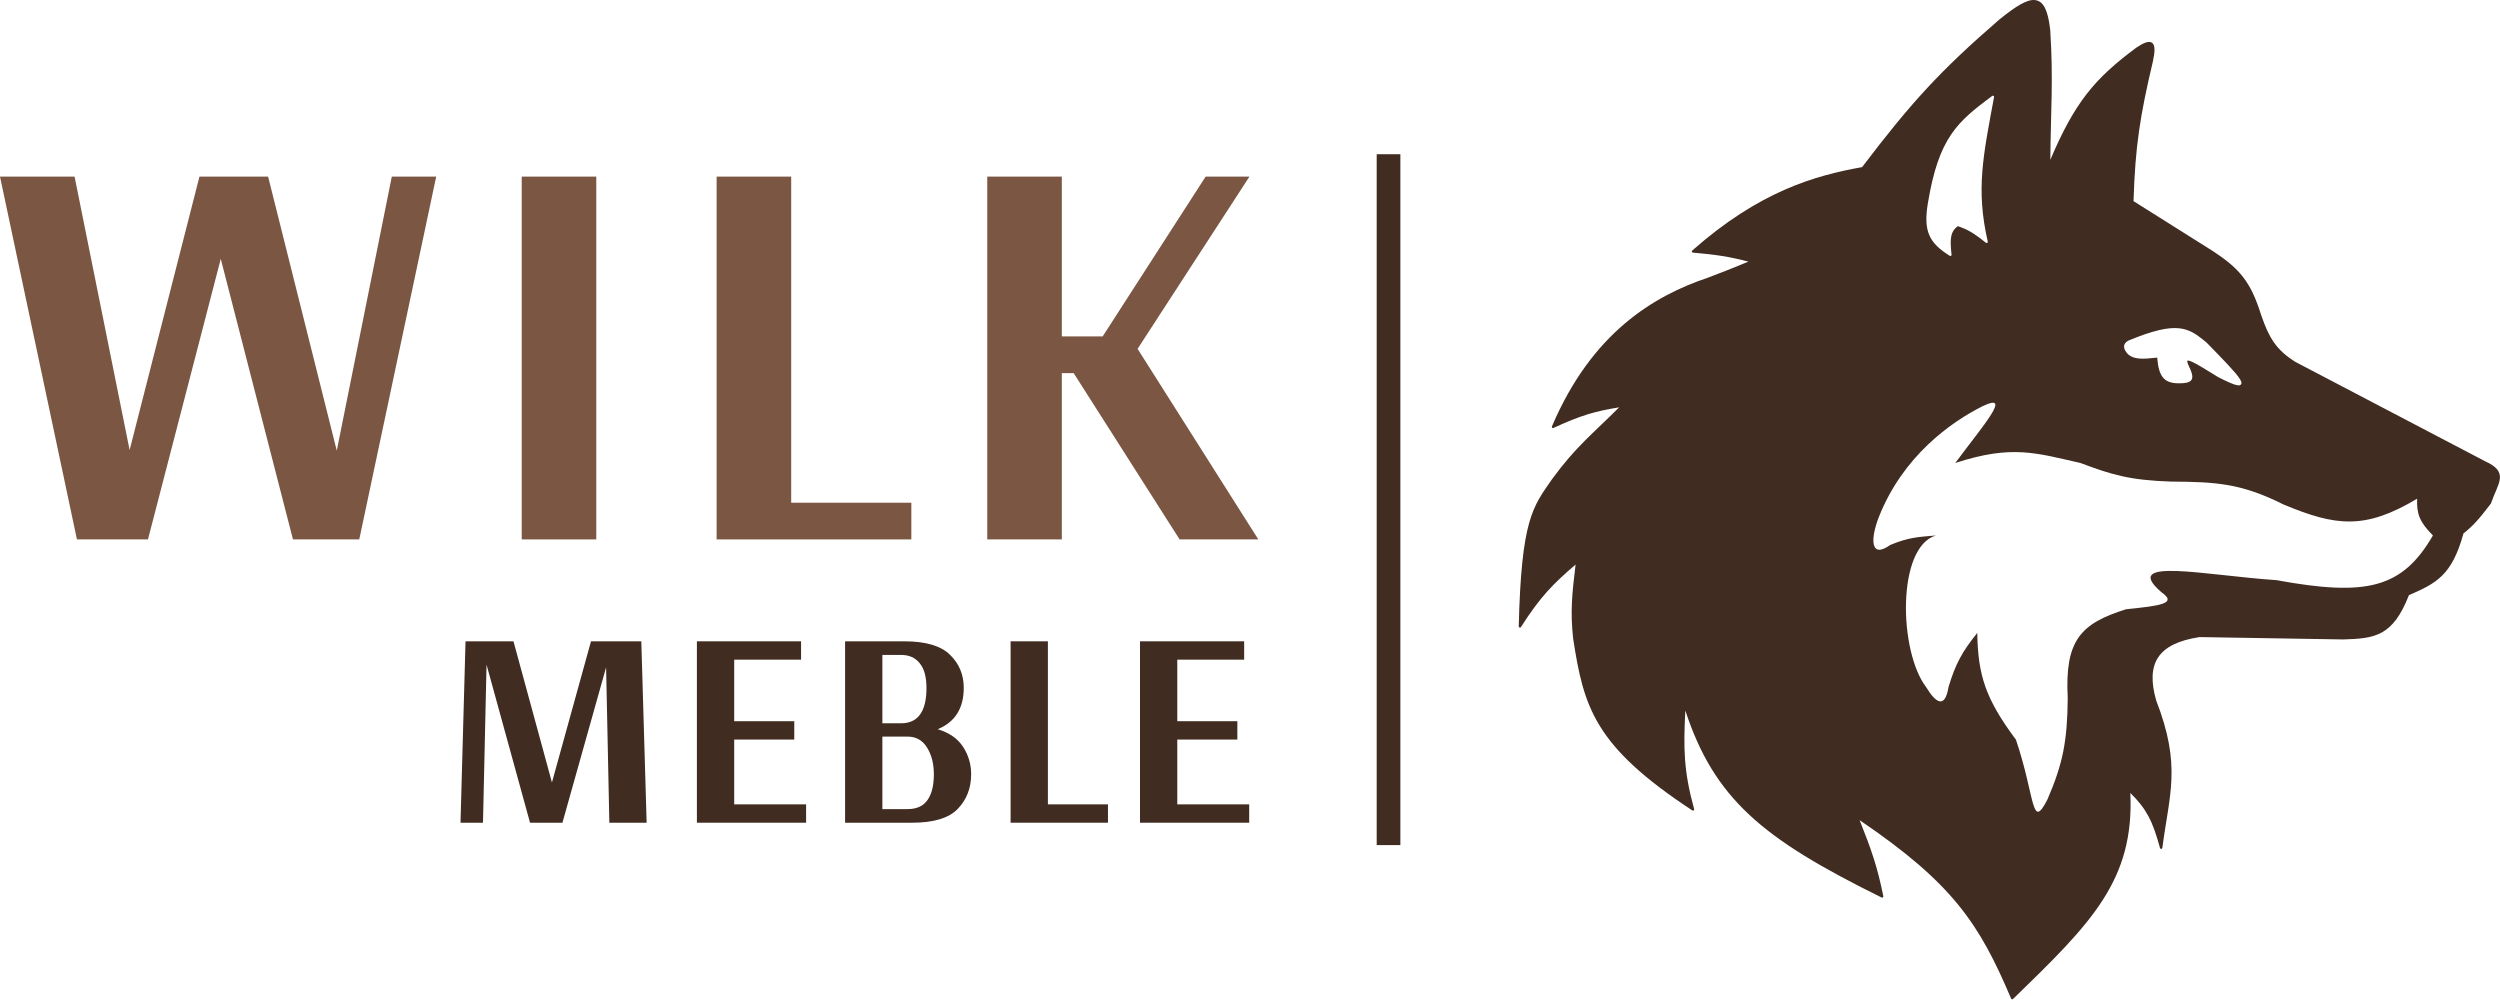
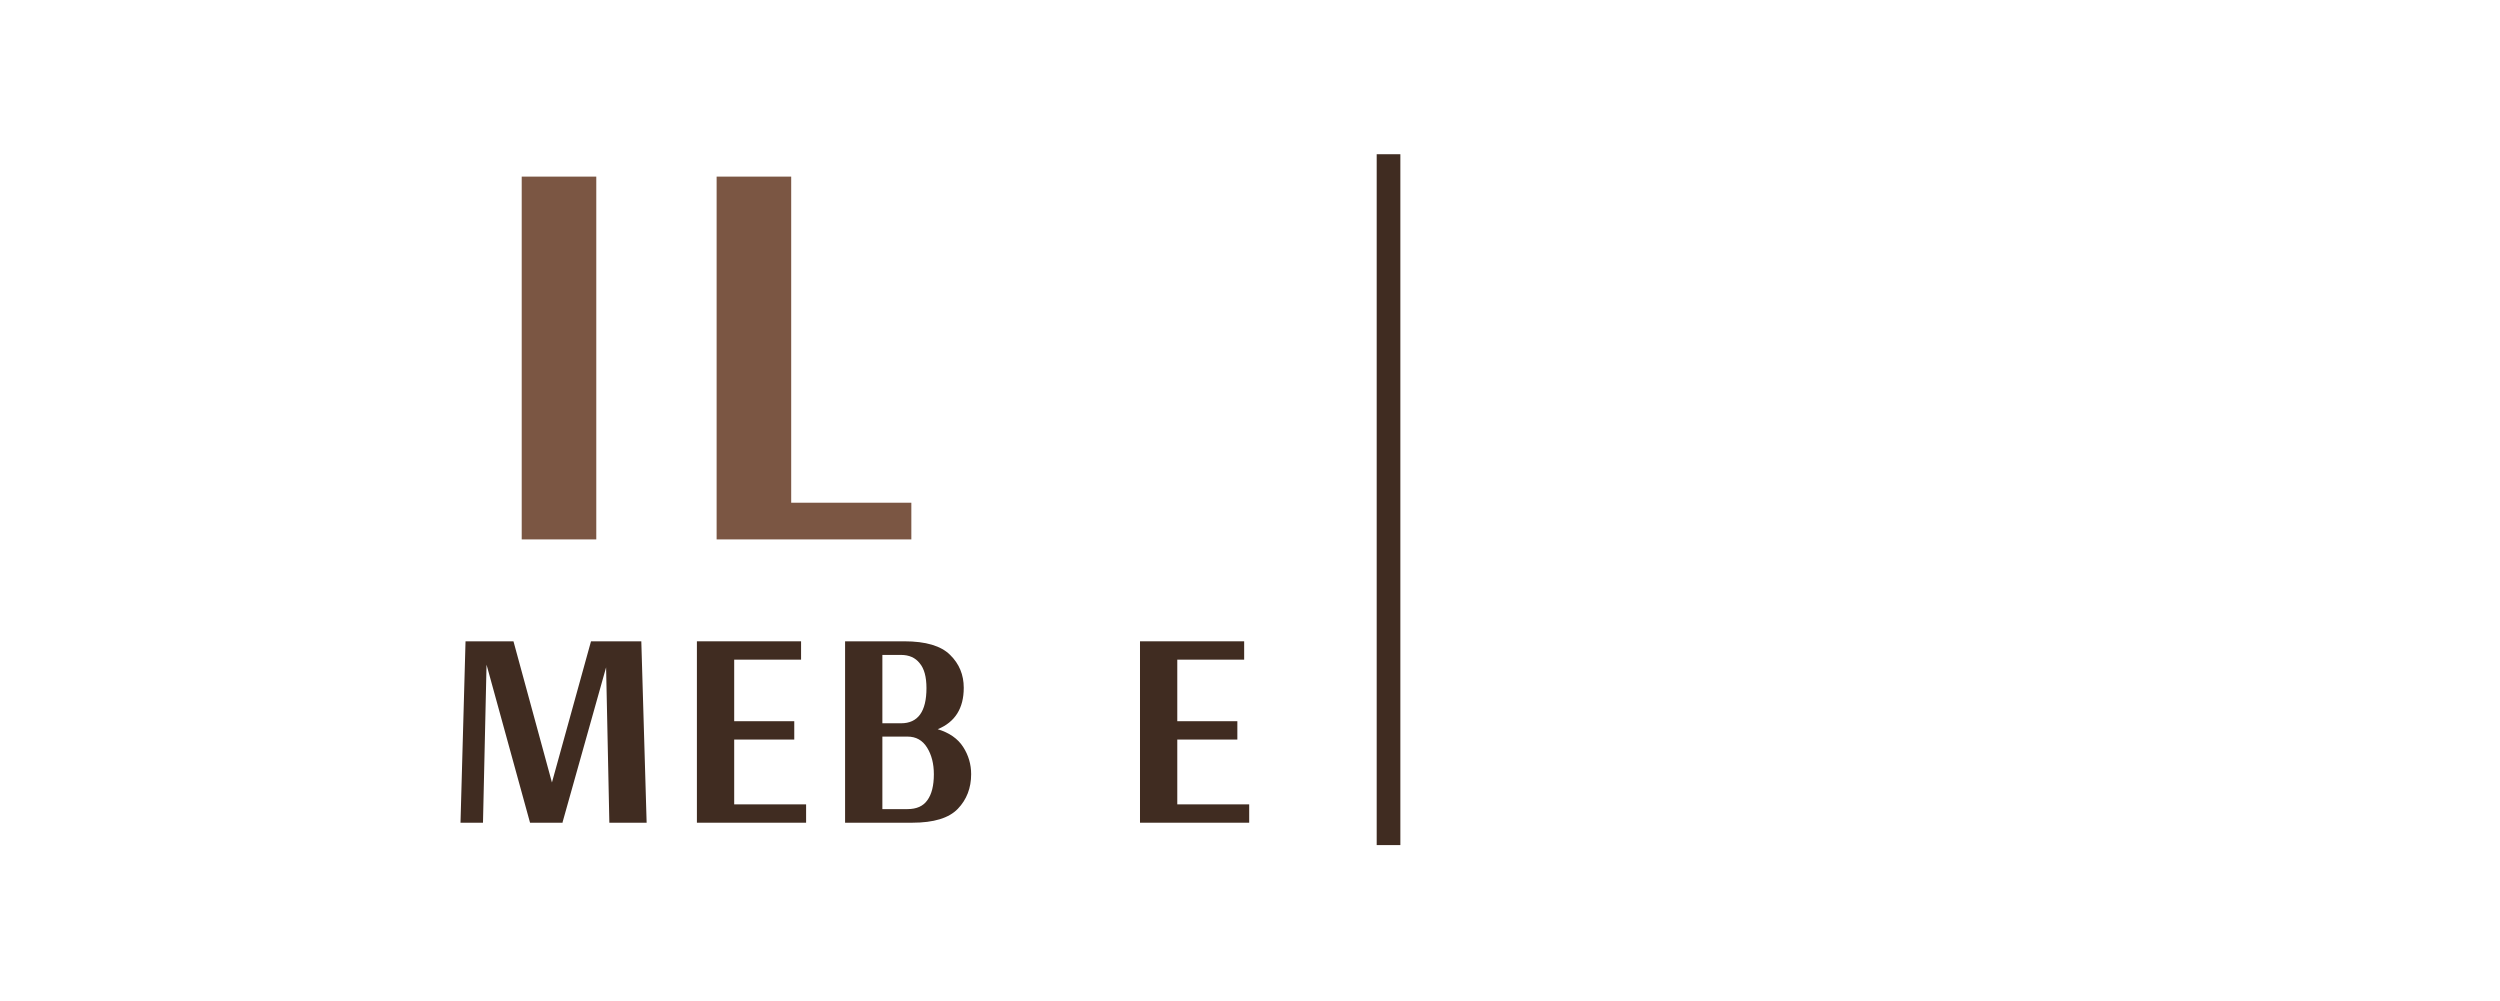
<svg xmlns="http://www.w3.org/2000/svg" width="1056" height="423" viewBox="0 0 1056 423" fill="none">
-   <path d="M453.514 157.599H448.514V227.849H417.014V74.599H448.514V142.099H465.764L509.264 74.599H527.764L480.514 147.349L531.514 227.849H498.264L453.514 157.599Z" fill="#7B5643" />
  <path d="M384.951 212.349V227.849H302.701V74.599H334.201V212.349H384.951Z" fill="#7B5643" />
  <path d="M251.871 227.849H220.371V74.599H251.871V227.849Z" fill="#7B5643" />
-   <path d="M184.25 74.599L151.75 227.849H123.75L93.25 109.349L62.5 227.849H32.5L0 74.599H31.5L54.75 190.099L84.25 74.599H113.25L142.25 190.349L165.5 74.599H184.25Z" fill="#7B5643" />
  <path d="M527.659 339.764V347.514H481.534V270.889H525.534V278.639H497.284V304.639H522.659V312.389H497.284V339.764H527.659Z" fill="#402C21" />
-   <path d="M468.003 339.764V347.514H426.878V270.889H442.628V339.764H468.003Z" fill="#402C21" />
  <path d="M396.088 308.014C401.005 309.514 404.588 312.014 406.838 315.514C409.088 319.014 410.213 322.848 410.213 327.014C410.213 332.848 408.338 337.723 404.588 341.639C400.838 345.556 394.421 347.514 385.338 347.514H356.963V270.889H381.963C391.046 270.889 397.505 272.806 401.338 276.639C405.171 280.389 407.088 285.014 407.088 290.514C407.088 299.181 403.421 305.014 396.088 308.014ZM372.713 305.514H380.588C387.755 305.514 391.338 300.556 391.338 290.639C391.338 285.889 390.38 282.389 388.463 280.139C386.63 277.806 384.005 276.639 380.588 276.639H372.713V305.514ZM383.338 341.764C387.171 341.764 389.963 340.514 391.713 338.014C393.546 335.514 394.463 331.848 394.463 327.014C394.463 322.598 393.505 318.848 391.588 315.764C389.671 312.681 386.921 311.139 383.338 311.139H372.713V341.764H383.338Z" fill="#402C21" />
  <path d="M340.497 339.764V347.514H294.372V270.889H338.372V278.639H310.122V304.639H335.497V312.389H310.122V339.764H340.497Z" fill="#402C21" />
  <path d="M256.015 281.889L237.64 347.264V347.514H223.89L205.515 280.764L204.015 347.514H194.515L196.64 270.889H216.89L233.14 330.514L249.64 270.889H270.89L273.14 347.514H257.39L256.015 281.889Z" fill="#402C21" />
  <path d="M581.514 65.146H591.514V356.966H581.514V65.146Z" fill="#402C21" />
-   <path d="M853.227 1.987C855.652 0.592 857.761 -0.158 859.562 0.028C861.422 0.22 862.828 1.392 863.862 3.509C864.822 5.475 865.494 8.311 865.945 12.098L866.032 12.869L866.034 12.89C867.365 33.95 866.24 46.739 866.056 67.511C871.196 55.385 875.889 46.853 881.307 39.834C887.07 32.367 893.638 26.635 902.391 20.112L902.413 20.096C903.981 19.058 905.305 18.327 906.383 17.964C907.442 17.609 908.417 17.561 909.122 18.141C909.804 18.702 910.049 19.708 910.058 20.954C910.066 22.229 909.827 23.912 909.37 26.012L909.368 26.021C903.981 48.777 901.917 61.685 901.2 84.962L934.915 106.182L934.925 106.188C940.433 109.819 944.374 113.03 947.467 117.022C950.559 121.014 952.781 125.756 954.9 132.416L955.221 133.37C956.825 138.063 958.407 141.631 960.502 144.623C962.729 147.801 965.554 150.356 969.654 152.914L1049.73 194.847C1052.2 195.968 1053.84 197.079 1054.81 198.292C1055.81 199.533 1056.09 200.847 1055.93 202.276C1055.78 203.671 1055.2 205.187 1054.5 206.86C1053.79 208.553 1052.94 210.437 1052.18 212.637C1052.16 212.687 1052.13 212.734 1052.1 212.776C1047.01 219.465 1044.58 222.124 1040.56 225.345C1038.13 234.16 1035.3 239.427 1031.56 243.128C1027.85 246.799 1023.29 248.884 1017.54 251.4C1014.16 259.996 1010.62 264.613 1006.18 267.099C1001.73 269.59 996.448 269.892 989.796 270.102C989.788 270.102 989.78 270.102 989.773 270.102L929.089 269.104C920.083 270.469 914.458 273.348 911.596 277.7C908.734 282.053 908.539 288.028 910.757 295.821C916.127 309.647 917.538 319.515 917.219 328.806C916.901 338.056 914.859 346.779 913.372 358.157C913.341 358.392 913.148 358.575 912.911 358.591C912.675 358.608 912.459 358.454 912.395 358.226C910.865 352.7 909.501 348.551 907.526 344.842C905.708 341.428 903.359 338.368 899.855 334.954C900.7 353.317 896.601 367.043 888.258 380.074C879.745 393.37 866.817 405.939 850.303 421.972C850.185 422.086 850.017 422.135 849.856 422.103C849.695 422.07 849.559 421.96 849.494 421.809C842.759 405.964 836.632 393.773 827.099 382.11C817.775 370.703 805.17 359.775 785.504 346.434C790.552 359.081 793.091 366.473 795.514 378.569C795.551 378.755 795.478 378.947 795.327 379.063C795.176 379.178 794.972 379.199 794.802 379.115C769.688 366.703 751.826 356.288 738.707 343.98C726.153 332.202 717.964 318.708 711.884 300.129C711.086 315.822 711.099 325.376 715.605 341.78C715.659 341.98 715.585 342.195 715.417 342.317C715.249 342.439 715.022 342.444 714.849 342.331C694.21 328.777 682.719 317.913 675.839 306.761C668.958 295.606 666.72 284.206 664.491 269.678C664.49 269.671 664.489 269.663 664.488 269.656C663.259 258.274 664.021 250.929 665.533 238.461C656.179 246.512 650.799 251.78 642.436 264.878C642.315 265.066 642.082 265.152 641.867 265.086C641.653 265.021 641.509 264.82 641.514 264.596C642.067 241.946 643.55 229.316 645.919 220.885C648.296 212.427 651.565 208.203 655.585 202.401L655.592 202.391C665.649 188.6 672.887 183.126 683.924 172.061C674.058 173.662 667.838 175.348 656.207 180.767C656.02 180.854 655.797 180.817 655.649 180.673C655.5 180.53 655.456 180.308 655.536 180.118C672.428 140.43 698.674 124.959 721.338 117.324C728.273 114.701 732.279 113.118 738.536 110.507C730.104 108.311 724.658 107.563 715.078 106.704C714.88 106.686 714.71 106.551 714.648 106.362C714.585 106.172 714.643 105.963 714.792 105.831C743.089 80.863 766.38 74.202 786.554 70.591C807.107 43.541 819.306 30.057 844.634 8.149C844.638 8.145 844.644 8.141 844.649 8.137C847.942 5.496 850.786 3.39 853.227 1.987ZM825.91 195.561C837.705 179.666 850.362 165.353 837.338 171.632C823.94 178.378 803.814 192.668 793.633 218.366C789.913 227.938 790.112 236.134 798.409 230.204C806.316 226.909 810.367 226.823 817.695 226.185C801.155 231.17 802.034 275.03 813.57 290.205C817.627 296.881 821.535 299.586 823.053 290.205C826.046 280.353 828.745 275.369 835.195 267.347C835.499 285.207 838.619 295.103 851.536 312.454C859.797 336.902 857.944 351.088 864.839 337.705C871.338 322.602 873.238 313.223 873.41 294.847C872.133 270.525 878.753 263.402 898.053 257.347C912.52 255.876 919.832 254.927 913.053 250.204C895.437 235.066 931.39 243.029 961.603 245.06C999.679 252.039 1014.68 248.529 1027.67 226.185C1021.98 220.444 1020.75 217.016 1021 210.641C998.949 223.868 986.57 222.297 964.482 213.061C946.659 204.118 936.041 203.551 916.982 203.418C899.52 202.847 891.821 200.469 878.768 195.561C859.939 191.343 849.91 187.75 825.91 195.561ZM920.485 138.669C915.762 138.171 909.414 139.561 899.077 143.848C899.062 143.855 899.045 143.862 899.03 143.87C897.856 144.505 897.175 145.372 897.197 146.473C897.219 147.51 897.872 148.591 898.906 149.675C898.919 149.689 898.933 149.702 898.947 149.713C900.282 150.831 901.838 151.331 903.87 151.461C905.778 151.584 908.145 151.384 911.195 151.051C911.548 155.324 912.327 158.181 914.034 159.892C915.834 161.695 918.534 162.106 922.338 161.838L922.349 161.837C923.311 161.749 924.115 161.584 924.725 161.274C925.359 160.952 925.789 160.468 925.955 159.788C926.113 159.142 926.017 158.377 925.755 157.503C925.492 156.624 925.042 155.576 924.43 154.336C924.115 153.621 923.958 153.106 923.916 152.754C923.896 152.581 923.907 152.47 923.924 152.408C923.938 152.355 923.954 152.343 923.957 152.34C923.977 152.325 924.102 152.26 924.488 152.332C924.851 152.399 925.333 152.567 925.935 152.836C928.358 153.921 932.234 156.42 936.809 159.208C936.818 159.213 936.829 159.219 936.839 159.224C938.92 160.306 940.619 161.126 941.971 161.703C943.313 162.276 944.345 162.624 945.08 162.74C945.443 162.797 945.789 162.807 946.078 162.72C946.4 162.624 946.661 162.402 946.755 162.05C946.835 161.747 946.769 161.423 946.666 161.134C946.559 160.834 946.384 160.498 946.16 160.138C945.273 158.707 943.434 156.58 940.991 153.961C938.539 151.33 935.442 148.165 932.013 144.65L931.972 144.613L930.614 143.508C927.495 141.011 924.648 139.109 920.485 138.669ZM842.056 40.496C841.881 40.387 841.657 40.397 841.492 40.52C834.26 45.936 828.58 50.28 824.152 56.822C819.722 63.369 816.569 72.077 814.275 86.196L814.274 86.198C813.38 91.875 813.486 95.99 814.961 99.379C816.439 102.775 819.254 105.358 823.574 108.055C823.737 108.156 823.944 108.156 824.106 108.054C824.267 107.952 824.357 107.766 824.336 107.576C823.952 104.106 823.83 101.645 824.22 99.749C824.585 97.973 825.402 96.682 826.949 95.526C830.792 96.809 833.282 98.07 838.833 102.54C838.999 102.673 839.232 102.687 839.412 102.574C839.592 102.461 839.682 102.245 839.634 102.038C834.573 80.076 837.646 66.015 842.283 41.011C842.321 40.809 842.23 40.604 842.056 40.496Z" fill="#402C21" />
</svg>